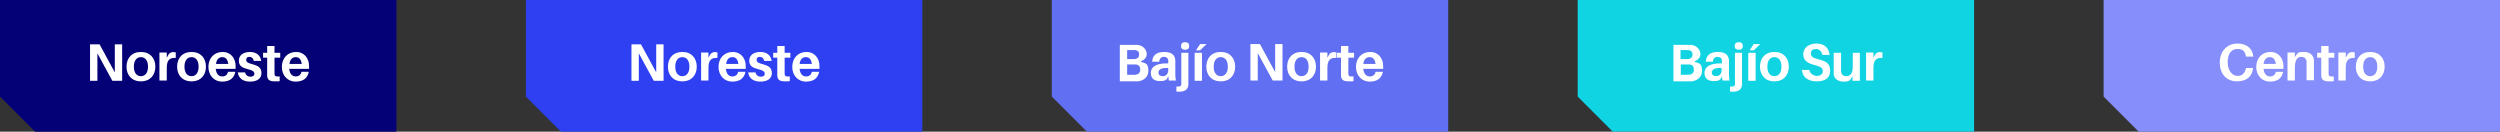
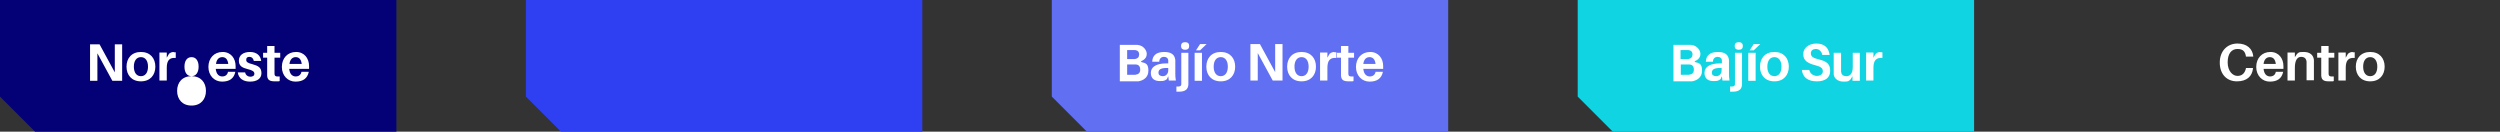
<svg xmlns="http://www.w3.org/2000/svg" version="1.1" viewBox="0 0 918.9 48.4">
  <rect x="0" y="0" width="918.9" height="48.4" fill="#333333" stroke="none" />
  <defs>
    <style>
      .cls-1 {
        fill: none;
      }

      .cls-2 {
        fill: #2e40f1;
      }

      .cls-3 {
        fill: #040076;
      }

      .cls-4 {
        clip-path: url(#clippath-1);
      }

      .cls-5 {
        clip-path: url(#clippath-3);
      }

      .cls-6 {
        clip-path: url(#clippath-4);
      }

      .cls-7 {
        clip-path: url(#clippath-2);
      }

      .cls-8 {
        fill: #11d4e3;
      }

      .cls-9 {
        fill: #fff;
      }

      .cls-10 {
        fill: #616ff2;
      }

      .cls-11 {
        fill: #858efa;
      }

      .cls-12 {
        clip-path: url(#clippath);
      }
    </style>
    <clipPath id="clippath">
      <rect class="cls-1" width="918.9" height="48.4" />
    </clipPath>
    <clipPath id="clippath-1">
      <rect class="cls-1" width="918.9" height="48.4" />
    </clipPath>
    <clipPath id="clippath-2">
      <rect class="cls-1" width="918.9" height="48.4" />
    </clipPath>
    <clipPath id="clippath-3">
-       <rect class="cls-1" width="918.9" height="48.4" />
-     </clipPath>
+       </clipPath>
    <clipPath id="clippath-4">
      <rect class="cls-1" width="918.9" height="48.4" />
    </clipPath>
  </defs>
  <g>
    <g id="Capa_1">
      <polygon class="cls-10" points="386.6 0 386.6 35.5 399.5 48.4 532.3 48.4 532.3 0 386.6 0" />
      <g class="cls-12">
        <path class="cls-9" d="M503.4,21c1.3,0,2,.9,2.2,2.5h-4.5c.2-1.7,1.1-2.5,2.3-2.5M508.4,24.3c0-2.8-1.7-5.2-4.8-5.2s-5.2,2.3-5.2,5.5,2.2,5.4,5,5.4,4.4-1.2,4.9-3.6h-2.7c-.2,1.1-1,1.7-2.1,1.7s-2.2-.7-2.4-2.8h7.3c0-.3,0-.7,0-.9M495.6,21.2h2.1v-1.8h-2.1v-2.5h-2.7v2.5h-1.5v1.8h1.5v5.1c0,.6,0,1,0,1.5.1,1.5.8,2.1,2.8,2.1s1.2,0,1.8-.1v-1.7c-1.5.1-1.9-.1-1.9-1.1,0-.3,0-.6,0-.9v-4.8ZM490.5,19.1c-.6,0-1.3.2-1.8.7l-.8,1.4v-1.9h-2.7v10.3h2.7v-4.7c0-2.8,1.1-3.8,3.3-3.6v-2.1c-.2,0-.4,0-.8,0M478.4,28c-1.6,0-2.6-1.3-2.6-3.5s1-3.5,2.6-3.5,2.6,1.3,2.6,3.5-1,3.5-2.6,3.5M478.4,19.1c-3.4,0-5.3,2.3-5.3,5.4s1.9,5.4,5.3,5.4,5.3-2.3,5.3-5.4-1.9-5.4-5.3-5.4M471.4,29.6v-13.4h-2.7v6.1c0,1.1,0,2.8,0,4.2l-5.6-10.3h-3.5v13.4h2.7v-6c0-1.1,0-2.7,0-4.1l5.5,10.1h3.7ZM448.7,28c-1.6,0-2.6-1.3-2.6-3.5s1-3.5,2.6-3.5,2.6,1.3,2.6,3.5-1,3.5-2.6,3.5M448.7,19.1c-3.4,0-5.3,2.3-5.3,5.4s1.9,5.4,5.3,5.4,5.3-2.3,5.3-5.4-1.9-5.4-5.3-5.4M441.8,19.4h-2.7v10.3h2.7v-10.3ZM441.1,18.5l2.4-2.3h-2.4l-1.5,2.3h1.5ZM436.9,19.4h-2.7v10.6c0,.3,0,.6,0,.9,0,.8-.6,1-1.8.9v1.9c.3,0,.6,0,1,0,2.4,0,3.3-1,3.4-2.6,0-.3,0-.9,0-1.2v-10.5ZM435.6,15.5c-1,0-1.5.5-1.5,1.4s.5,1.4,1.5,1.4,1.5-.5,1.5-1.4-.5-1.4-1.5-1.4M427.4,28c-.9,0-1.6-.4-1.6-1.3,0-1.4,1.4-1.8,3.6-1.7v.8c0,1.4-.9,2.2-2,2.2M429.6,29.6h2.6c-.2-1.1-.2-1.8-.2-2.6v-3.3c0-.6,0-1.1,0-1.6-.2-1.8-1.2-3-4.1-3s-4.3,1.3-4.4,3.6h2.6c0-1.1.7-1.8,1.7-1.8s1.5.5,1.6,1.2c0,.3,0,.7,0,1v.2h-.7c-3.7,0-5.7,1.3-5.7,3.5s1.5,3,3.3,3,1.8-.2,2.6-.7l.5-1.1.2,1.5ZM417.5,27.5c-.3,0-.6,0-.9,0h-2.3v-3.8h2.2c.3,0,.6,0,.9,0,1,0,1.7.6,1.7,1.9s-.8,1.8-1.7,1.8M414.3,18.4h1.9c.3,0,.7,0,1,0,.9.1,1.5.6,1.5,1.6s-.5,1.5-1.5,1.7c-.3,0-.6,0-.9,0h-2v-3.4ZM419.4,22.5c1.3-.5,2.1-1.4,2.1-2.7s-1.2-3.1-3.4-3.3c-.7,0-1,0-1.7,0h-4.8v13.4h4.9c.8,0,1.2,0,1.9,0,1.8-.3,3.7-1.4,3.7-3.9s-.9-2.8-2.6-3.2" />
      </g>
      <polygon class="cls-8" points="579.9 0 579.9 35.5 592.8 48.4 725.6 48.4 725.6 0 579.9 0" />
      <g class="cls-4">
        <path class="cls-9" d="M691.2,19.1c-.6,0-1.3.2-1.8.7l-.8,1.4v-1.9h-2.7v10.3h2.7v-4.7c0-2.8,1.1-3.8,3.3-3.6v-2.1c-.2,0-.4,0-.8,0M683.7,19.4h-2.7v5.2c0,2.3-.9,3.4-2.3,3.4s-1.9-.7-2-1.7c0-.5,0-1.1,0-1.4v-5.5h-2.7v6.1c0,.8,0,1.4,0,1.9.2,1.4,1.5,2.6,3.6,2.6s1.7-.2,2.5-.7l.8-1.3v1.7h2.7v-10.3ZM667.6,16c-2.6,0-4.8,1.5-4.8,3.9s1.7,3.4,4.5,4.1c2,.5,2.7,1.1,2.7,2.2s-1,1.7-2.2,1.7-2.5-.8-2.8-2.2h-2.7c.3,2.8,2.3,4.2,5.5,4.2s4.9-1.4,4.9-3.9-1.3-3.5-4.3-4.2c-2.1-.5-2.8-1.1-2.8-2.2s.8-1.6,1.9-1.6,2.1.9,2.3,2.2h2.7c-.3-2.4-1.7-4.2-4.9-4.2M652.2,28c-1.6,0-2.6-1.3-2.6-3.5s1-3.5,2.6-3.5,2.6,1.3,2.6,3.5-1,3.5-2.6,3.5M652.2,19.1c-3.4,0-5.3,2.3-5.3,5.4s1.9,5.4,5.3,5.4,5.3-2.3,5.3-5.4-1.9-5.4-5.3-5.4M645.3,19.4h-2.7v10.3h2.7v-10.3ZM644.6,18.5l2.4-2.3h-2.4l-1.5,2.3h1.5ZM640.4,19.4h-2.7v10.6c0,.3,0,.6,0,.9,0,.8-.6,1-1.8.9v1.9c.3,0,.6,0,1,0,2.4,0,3.3-1,3.4-2.6,0-.3,0-.9,0-1.2v-10.5ZM639.1,15.5c-1,0-1.5.5-1.5,1.4s.5,1.4,1.5,1.4,1.5-.5,1.5-1.4-.5-1.4-1.5-1.4M630.8,28c-.9,0-1.6-.4-1.6-1.3,0-1.4,1.4-1.8,3.6-1.7v.8c0,1.4-.9,2.2-2,2.2M633.1,29.6h2.6c-.2-1.1-.2-1.8-.2-2.6v-3.3c0-.6,0-1.1,0-1.6-.2-1.8-1.2-3-4.1-3s-4.3,1.3-4.4,3.6h2.6c0-1.1.7-1.8,1.7-1.8s1.5.5,1.6,1.2c0,.3,0,.7,0,1v.2h-.7c-3.7,0-5.7,1.3-5.7,3.5s1.5,3,3.3,3,1.8-.2,2.6-.7l.5-1.1.2,1.5ZM621,27.5c-.3,0-.6,0-.9,0h-2.3v-3.8h2.2c.3,0,.6,0,.9,0,1,0,1.7.6,1.7,1.9s-.8,1.8-1.7,1.8M617.7,18.4h1.9c.3,0,.7,0,1,0,.9.1,1.5.6,1.5,1.6s-.5,1.5-1.5,1.7c-.3,0-.6,0-.9,0h-2v-3.4ZM622.9,22.5c1.3-.5,2.1-1.4,2.1-2.7s-1.2-3.1-3.4-3.3c-.7,0-1,0-1.7,0h-4.8v13.4h4.9c.8,0,1.2,0,1.9,0,1.8-.3,3.7-1.4,3.7-3.9s-.9-2.8-2.6-3.2" />
      </g>
      <polygon class="cls-3" points="0 0 0 35.5 12.9 48.4 145.7 48.4 145.7 0 0 0" />
      <g class="cls-7">
-         <path class="cls-9" d="M108.7,21c1.3,0,2,.9,2.2,2.5h-4.5c.2-1.7,1.1-2.5,2.3-2.5M113.6,24.3c0-2.8-1.7-5.2-4.8-5.2s-5.2,2.3-5.2,5.5,2.2,5.4,5,5.4,4.4-1.2,4.9-3.6h-2.7c-.2,1.1-1,1.7-2.1,1.7s-2.2-.7-2.4-2.8h7.3c0-.3,0-.7,0-.9M100.9,21.2h2.1v-1.8h-2.1v-2.5h-2.7v2.5h-1.5v1.8h1.5v5.1c0,.6,0,1,0,1.5.1,1.5.8,2.1,2.8,2.1s1.2,0,1.8-.1v-1.7c-1.5.1-1.9-.1-1.9-1.1,0-.3,0-.6,0-.9v-4.8ZM91.9,19.1c-2.5,0-4.1,1.2-4.1,3.2s1.3,2.6,3.2,3.1c1.8.4,2.5.9,2.5,1.7s-.7,1.1-1.5,1.1-1.7-.5-1.9-1.6h-2.7c.3,2.3,2.1,3.4,4.5,3.4s4.2-1,4.2-3.1-1.2-2.7-3.3-3.3c-1.7-.4-2.3-.8-2.3-1.6s.4-1.1,1.2-1.1,1.4.5,1.6,1.5h2.7c-.2-1.9-1.6-3.3-4.1-3.3M81.7,21c1.3,0,2,.9,2.2,2.5h-4.5c.2-1.7,1.1-2.5,2.3-2.5M86.6,24.3c0-2.8-1.7-5.2-4.8-5.2s-5.2,2.3-5.2,5.5,2.2,5.4,5,5.4,4.4-1.2,4.9-3.6h-2.7c-.2,1.1-1,1.7-2.1,1.7s-2.2-.7-2.4-2.8h7.3c0-.3,0-.7,0-.9M70.4,28c-1.6,0-2.6-1.3-2.6-3.5s1-3.5,2.6-3.5,2.6,1.3,2.6,3.5-1,3.5-2.6,3.5M70.4,19.1c-3.4,0-5.3,2.3-5.3,5.4s1.9,5.4,5.3,5.4,5.3-2.3,5.3-5.4-1.9-5.4-5.3-5.4M63.9,19.1c-.6,0-1.3.2-1.8.7l-.8,1.4v-1.9h-2.7v10.3h2.7v-4.7c0-2.8,1.1-3.8,3.3-3.6v-2.1c-.2,0-.4,0-.8,0M51.8,28c-1.6,0-2.6-1.3-2.6-3.5s1-3.5,2.6-3.5,2.6,1.3,2.6,3.5-1,3.5-2.6,3.5M51.8,19.1c-3.4,0-5.3,2.3-5.3,5.4s1.9,5.4,5.3,5.4,5.3-2.3,5.3-5.4-1.9-5.4-5.3-5.4M44.9,29.7v-13.4h-2.7v6.1c0,1.1,0,2.8,0,4.2l-5.6-10.3h-3.5v13.4h2.7v-6c0-1.1,0-2.7,0-4.1l5.5,10.1h3.7Z" />
+         <path class="cls-9" d="M108.7,21c1.3,0,2,.9,2.2,2.5h-4.5c.2-1.7,1.1-2.5,2.3-2.5M113.6,24.3c0-2.8-1.7-5.2-4.8-5.2s-5.2,2.3-5.2,5.5,2.2,5.4,5,5.4,4.4-1.2,4.9-3.6h-2.7c-.2,1.1-1,1.7-2.1,1.7s-2.2-.7-2.4-2.8h7.3c0-.3,0-.7,0-.9M100.9,21.2h2.1v-1.8h-2.1v-2.5h-2.7v2.5h-1.5v1.8h1.5v5.1c0,.6,0,1,0,1.5.1,1.5.8,2.1,2.8,2.1s1.2,0,1.8-.1v-1.7c-1.5.1-1.9-.1-1.9-1.1,0-.3,0-.6,0-.9v-4.8ZM91.9,19.1c-2.5,0-4.1,1.2-4.1,3.2s1.3,2.6,3.2,3.1c1.8.4,2.5.9,2.5,1.7s-.7,1.1-1.5,1.1-1.7-.5-1.9-1.6h-2.7c.3,2.3,2.1,3.4,4.5,3.4s4.2-1,4.2-3.1-1.2-2.7-3.3-3.3c-1.7-.4-2.3-.8-2.3-1.6s.4-1.1,1.2-1.1,1.4.5,1.6,1.5h2.7c-.2-1.9-1.6-3.3-4.1-3.3M81.7,21c1.3,0,2,.9,2.2,2.5h-4.5c.2-1.7,1.1-2.5,2.3-2.5M86.6,24.3c0-2.8-1.7-5.2-4.8-5.2s-5.2,2.3-5.2,5.5,2.2,5.4,5,5.4,4.4-1.2,4.9-3.6h-2.7c-.2,1.1-1,1.7-2.1,1.7s-2.2-.7-2.4-2.8h7.3c0-.3,0-.7,0-.9M70.4,28c-1.6,0-2.6-1.3-2.6-3.5s1-3.5,2.6-3.5,2.6,1.3,2.6,3.5-1,3.5-2.6,3.5c-3.4,0-5.3,2.3-5.3,5.4s1.9,5.4,5.3,5.4,5.3-2.3,5.3-5.4-1.9-5.4-5.3-5.4M63.9,19.1c-.6,0-1.3.2-1.8.7l-.8,1.4v-1.9h-2.7v10.3h2.7v-4.7c0-2.8,1.1-3.8,3.3-3.6v-2.1c-.2,0-.4,0-.8,0M51.8,28c-1.6,0-2.6-1.3-2.6-3.5s1-3.5,2.6-3.5,2.6,1.3,2.6,3.5-1,3.5-2.6,3.5M51.8,19.1c-3.4,0-5.3,2.3-5.3,5.4s1.9,5.4,5.3,5.4,5.3-2.3,5.3-5.4-1.9-5.4-5.3-5.4M44.9,29.7v-13.4h-2.7v6.1c0,1.1,0,2.8,0,4.2l-5.6-10.3h-3.5v13.4h2.7v-6c0-1.1,0-2.7,0-4.1l5.5,10.1h3.7Z" />
      </g>
      <polygon class="cls-2" points="193.3 0 193.3 35.5 206.2 48.4 339 48.4 339 0 193.3 0" />
      <g class="cls-5">
        <path class="cls-9" d="M296.2,21c1.3,0,2,.9,2.2,2.5h-4.5c.2-1.7,1.1-2.5,2.3-2.5M301.2,24.3c0-2.8-1.7-5.2-4.8-5.2s-5.2,2.3-5.2,5.5,2.2,5.4,5,5.4,4.4-1.2,4.9-3.6h-2.7c-.2,1.1-1,1.7-2.1,1.7s-2.2-.7-2.4-2.8h7.3c0-.3,0-.7,0-.9M288.4,21.2h2.1v-1.8h-2.1v-2.5h-2.7v2.5h-1.5v1.8h1.5v5.1c0,.6,0,1,0,1.5.1,1.5.8,2.1,2.8,2.1s1.2,0,1.8-.1v-1.7c-1.5.1-1.9-.1-1.9-1.1,0-.3,0-.6,0-.9v-4.8ZM279.5,19.1c-2.5,0-4.1,1.2-4.1,3.2s1.3,2.6,3.2,3.1c1.8.4,2.5.9,2.5,1.7s-.7,1.1-1.5,1.1-1.7-.5-1.9-1.6h-2.7c.3,2.3,2.1,3.4,4.5,3.4s4.2-1,4.2-3.1-1.2-2.7-3.3-3.3c-1.7-.4-2.3-.8-2.3-1.6s.4-1.1,1.2-1.1,1.4.5,1.6,1.5h2.7c-.2-1.9-1.6-3.3-4.1-3.3M269.2,21c1.3,0,2,.9,2.2,2.5h-4.5c.2-1.7,1.1-2.5,2.3-2.5M274.1,24.3c0-2.8-1.7-5.2-4.8-5.2s-5.2,2.3-5.2,5.5,2.2,5.4,5,5.4,4.4-1.2,4.9-3.6h-2.7c-.2,1.1-1,1.7-2.1,1.7s-2.2-.7-2.4-2.8h7.3c0-.3,0-.7,0-.9M263,19.1c-.6,0-1.3.2-1.8.7l-.8,1.4v-1.9h-2.7v10.3h2.7v-4.7c0-2.8,1.1-3.8,3.3-3.6v-2.1c-.2,0-.4,0-.8,0M250.8,28c-1.6,0-2.6-1.3-2.6-3.5s1-3.5,2.6-3.5,2.6,1.3,2.6,3.5-1,3.5-2.6,3.5M250.8,19.1c-3.4,0-5.3,2.3-5.3,5.4s1.9,5.4,5.3,5.4,5.3-2.3,5.3-5.4-1.9-5.4-5.3-5.4M243.9,29.7v-13.4h-2.7v6.1c0,1.1,0,2.8,0,4.2l-5.6-10.3h-3.5v13.4h2.7v-6c0-1.1,0-2.7,0-4.1l5.5,10.1h3.7Z" />
      </g>
-       <polygon class="cls-11" points="773.2 0 773.2 35.5 786.1 48.4 918.9 48.4 918.9 0 773.2 0" />
      <g class="cls-6">
        <path class="cls-9" d="M871.2,28c-1.6,0-2.6-1.3-2.6-3.5s1-3.5,2.6-3.5,2.6,1.3,2.6,3.5-1,3.5-2.6,3.5M871.2,19.1c-3.4,0-5.3,2.3-5.3,5.4s1.9,5.4,5.3,5.4,5.3-2.3,5.3-5.4-1.9-5.4-5.3-5.4M864.8,19.1c-.6,0-1.3.2-1.8.7l-.8,1.4v-1.9h-2.7v10.3h2.7v-4.7c0-2.8,1.1-3.8,3.3-3.6v-2.1c-.2,0-.4,0-.8,0M855.9,21.2h2.1v-1.8h-2.1v-2.5h-2.7v2.5h-1.5v1.8h1.5v5.1c0,.6,0,1,0,1.5.1,1.5.8,2.1,2.8,2.1s1.2,0,1.8-.1v-1.7c-1.5.1-1.9-.1-1.9-1.1,0-.3,0-.6,0-.9v-4.8ZM850.5,22c-.2-1.8-1.5-2.9-3.7-2.9s-1.7.2-2.5.7l-.8,1.2v-1.7h-2.7v10.3h2.7v-4.7c0-2.9,1-4,2.3-4s1.9.7,2,1.8c0,.5,0,1,0,1.4v5.4h2.7v-5.8c0-.8,0-1.4,0-1.9M834.3,21c1.3,0,2,.9,2.2,2.5h-4.5c.2-1.7,1.1-2.5,2.3-2.5M839.3,24.3c0-2.8-1.7-5.2-4.8-5.2s-5.2,2.3-5.2,5.5,2.2,5.4,5,5.4,4.4-1.2,4.9-3.6h-2.7c-.2,1.1-1,1.7-2.1,1.7s-2.2-.7-2.4-2.8h7.3c0-.3,0-.7,0-.9M822.4,16c-3.7,0-6.5,2.7-6.5,7s2.6,6.9,6.3,6.9,5.6-1.9,5.9-4.7v-.2s-2.6,0-2.6,0v.2c-.4,1.7-1.4,2.7-3.1,2.7s-3.6-1.7-3.6-5,1.5-4.9,3.6-4.9,2.8,1,3.1,2.6v.2h2.7v-.2c-.3-2.6-2.2-4.6-5.8-4.6" />
      </g>
    </g>
  </g>
</svg>